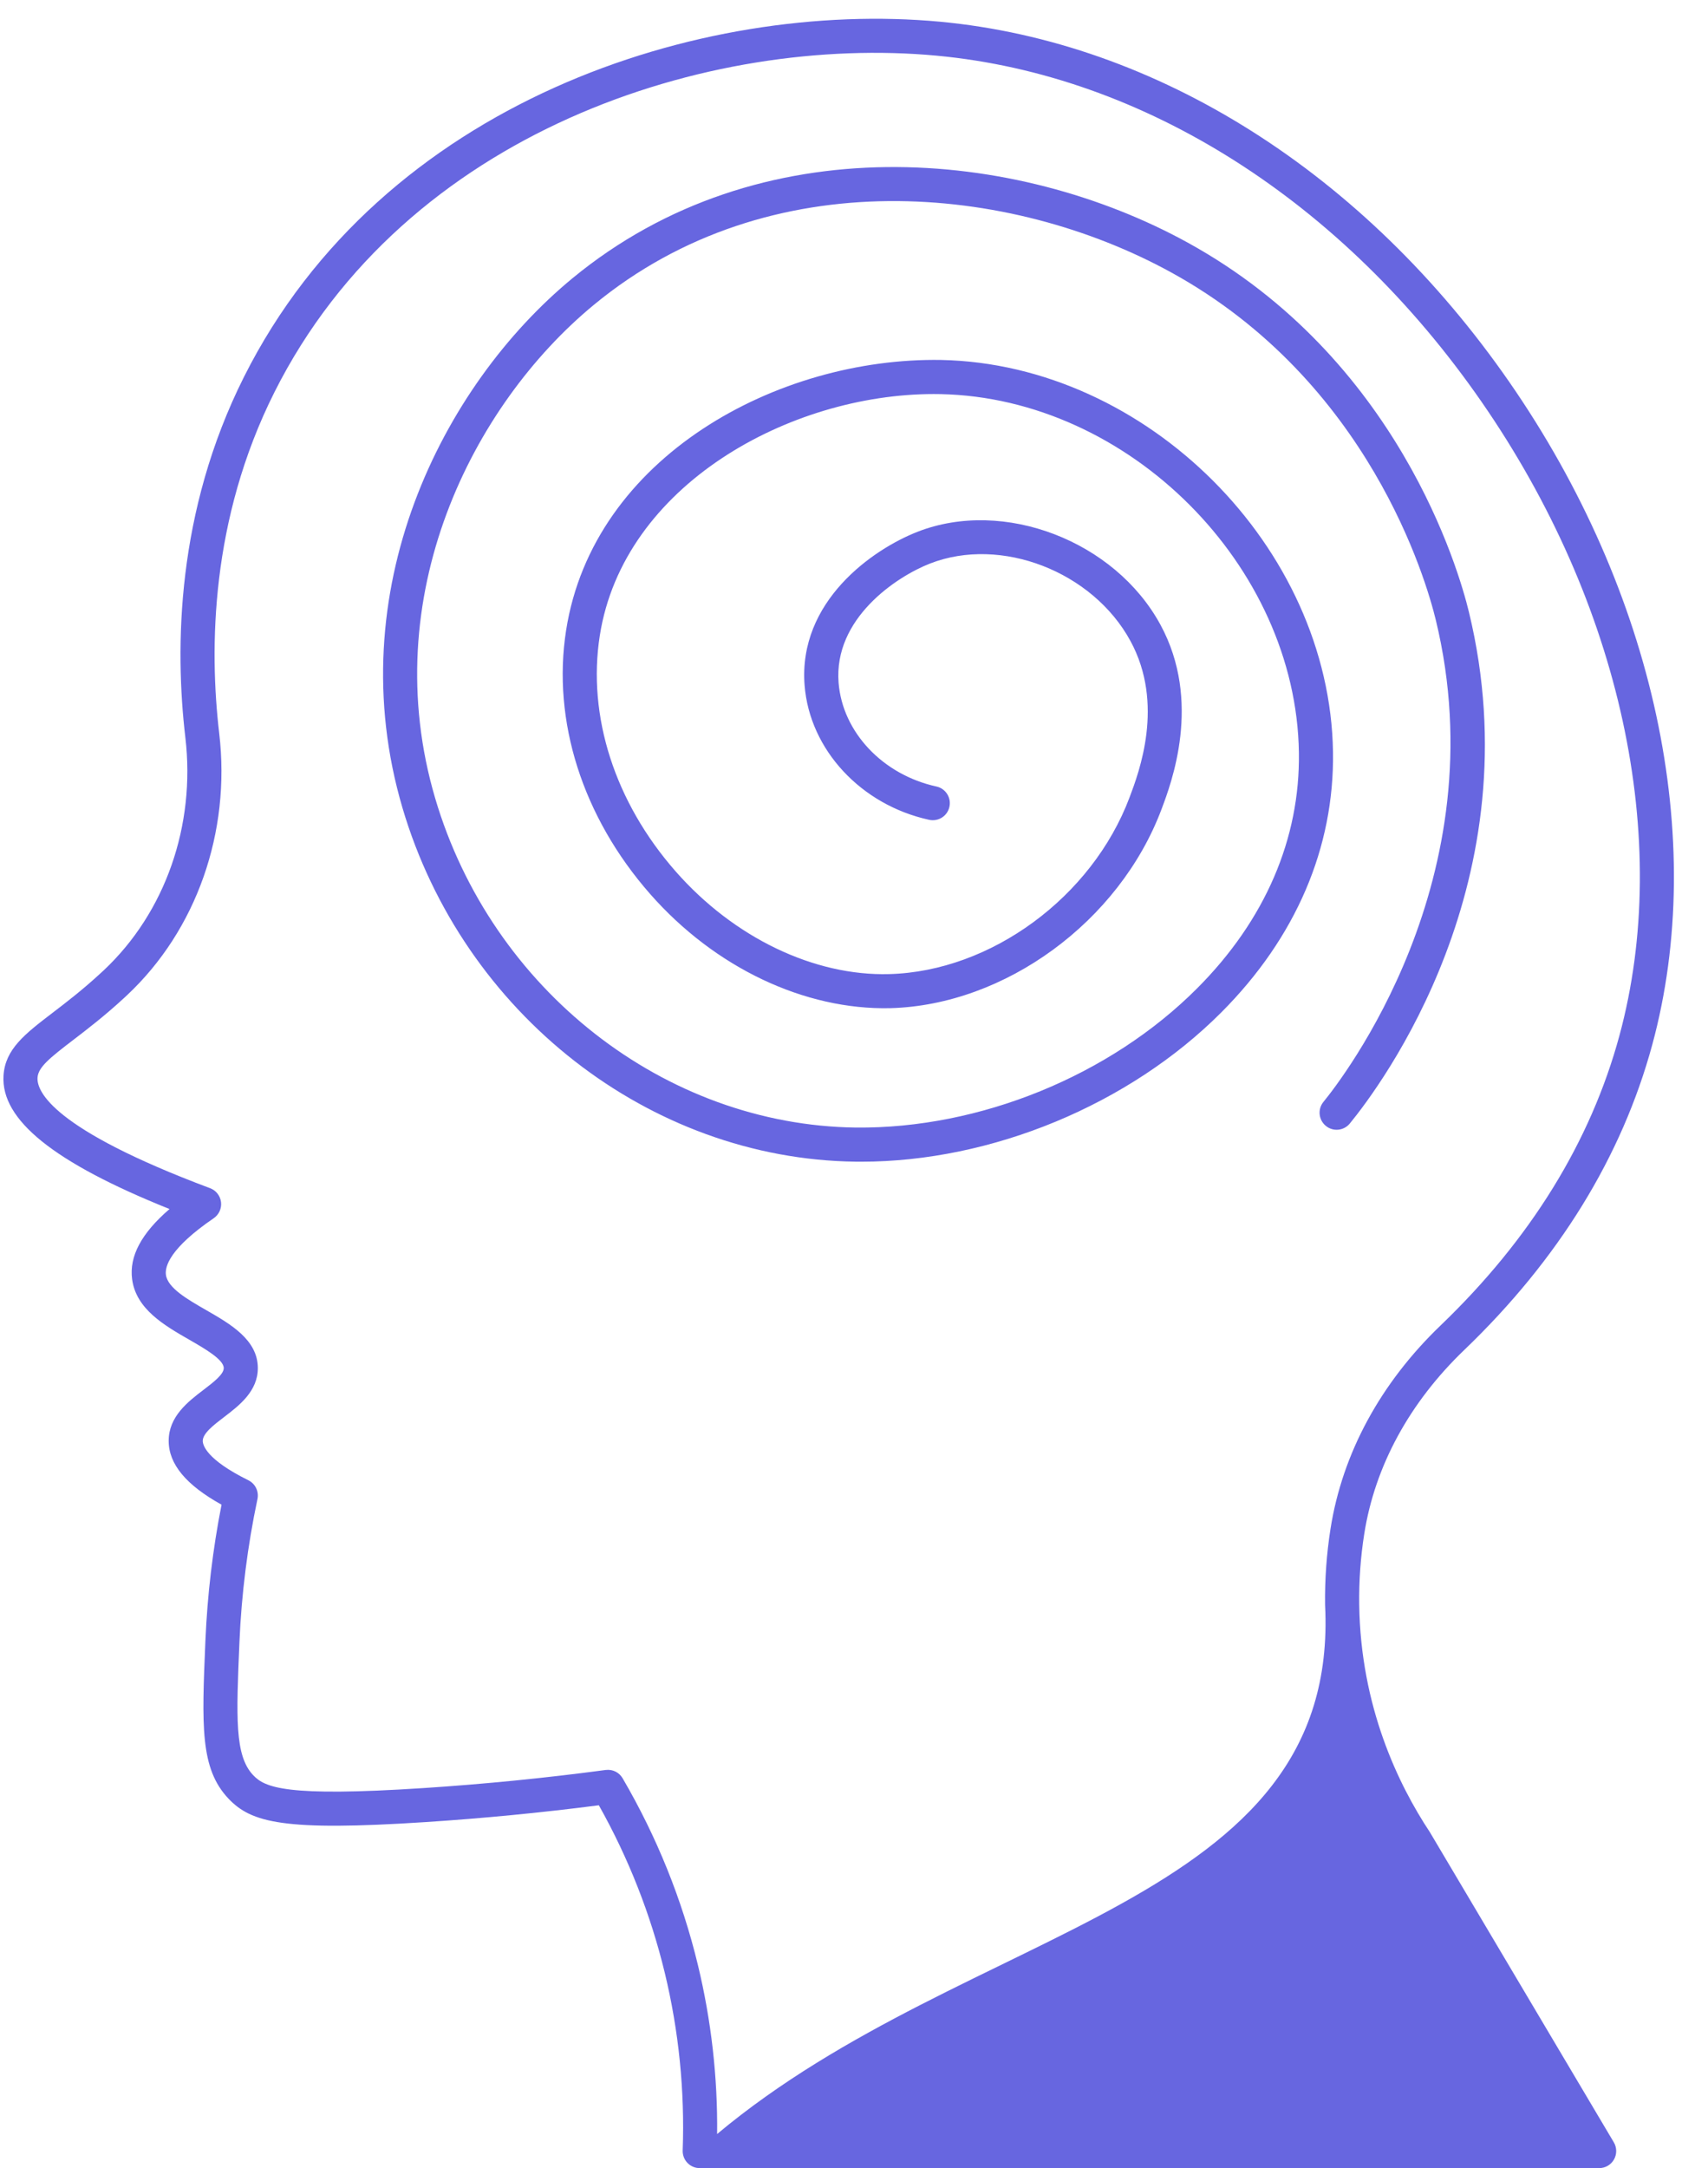
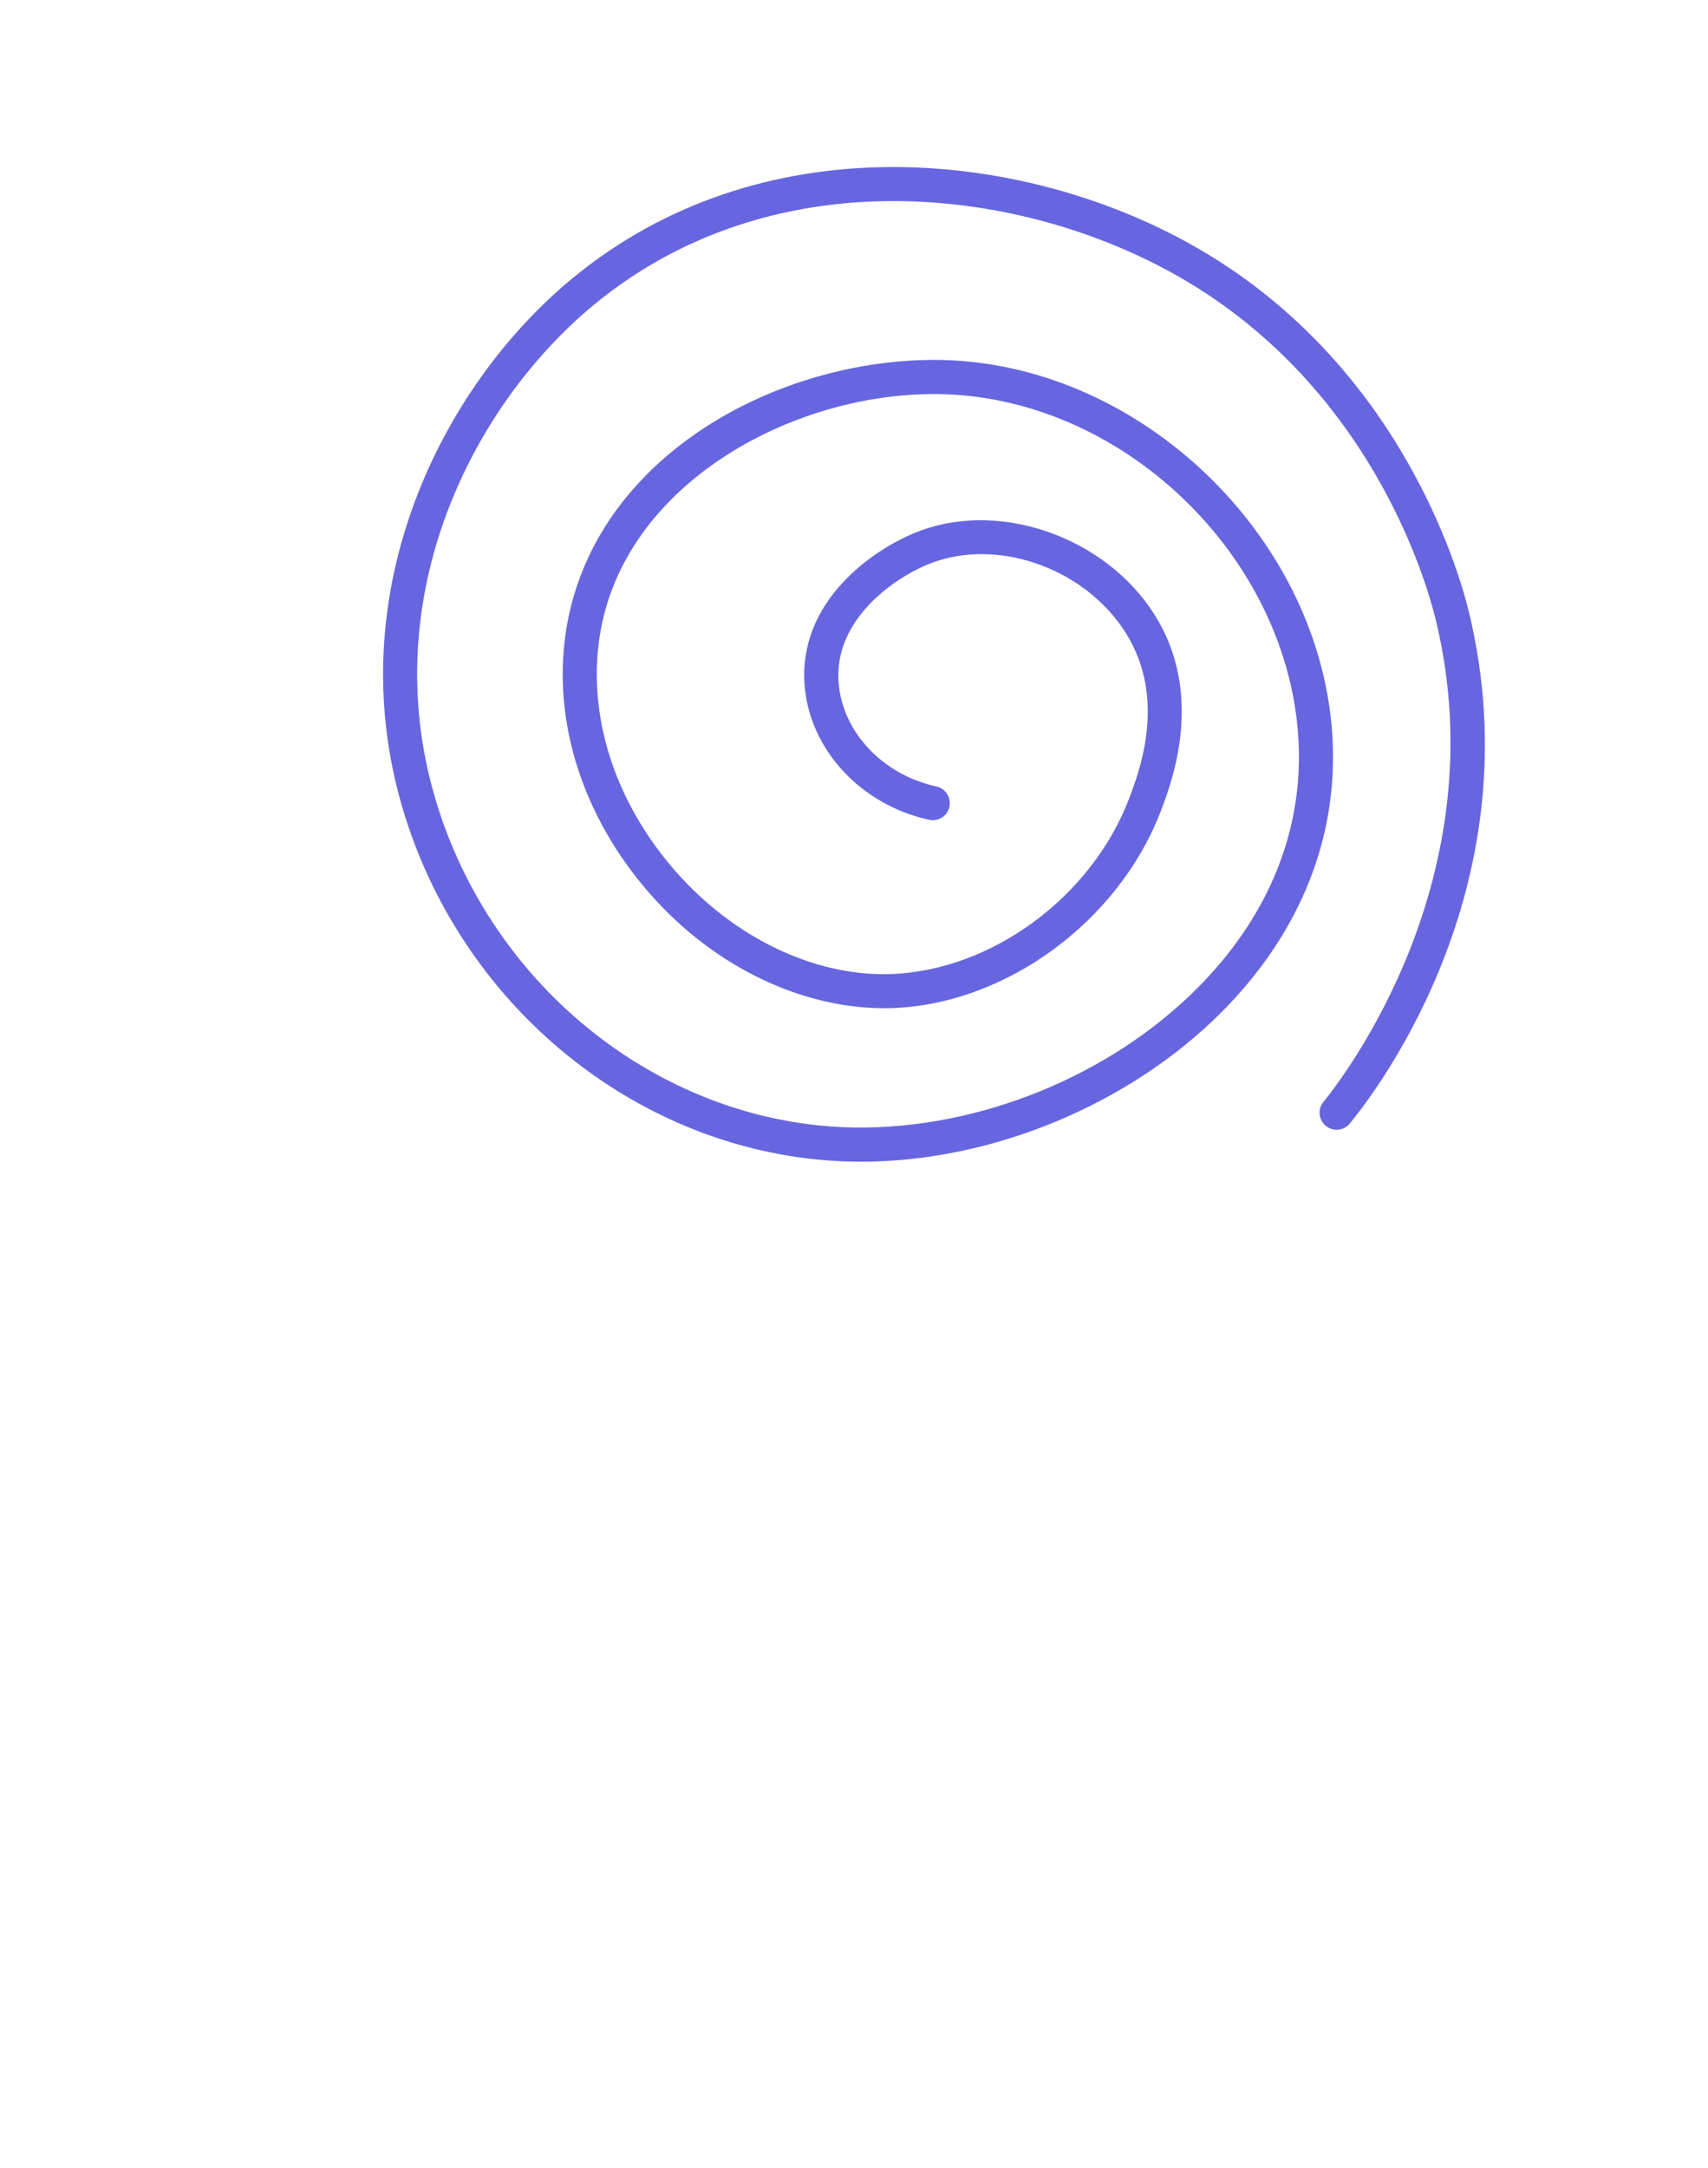
<svg xmlns="http://www.w3.org/2000/svg" fill="#6766e0" height="127.1" preserveAspectRatio="xMidYMid meet" version="1" viewBox="-0.2 -1.1 100.2 127.1" width="100.2" zoomAndPan="magnify">
  <g id="change1_1">
-     <path d="M85.703,78.037c5.533-5.308,9.243-11.327,11.027-17.892c3.271-12.034,0.139-26.554-8.378-38.839 C79.866,9.065,67.687,1.362,54.938,0.172c-13.976-1.296-32.713,4.66-40.829,20.831c-3.965,7.898-4.057,15.852-3.435,21.132 c0.608,5.161-1.181,10.261-4.784,13.643L5.71,55.944c-1.069,0.986-2.006,1.703-2.833,2.335c-1.612,1.232-2.776,2.123-2.871,3.678 c-0.158,2.594,2.946,5.095,9.739,7.82c-1.652,1.421-2.373,2.776-2.194,4.115c0.232,1.755,1.895,2.709,3.36,3.55 c0.896,0.516,2.013,1.156,2.015,1.658c0.001,0.369-0.604,0.831-1.188,1.277c-0.909,0.694-2.041,1.559-2.042,2.989 c-0.001,1.359,1.015,2.587,3.101,3.742c-0.515,2.617-0.832,5.291-0.946,7.959c-0.213,4.998-0.32,7.507,1.35,9.271 c1.341,1.416,3.245,1.92,11.561,1.378c3.396-0.222,6.813-0.553,10.169-0.986c1.738,3.091,3.039,6.396,3.87,9.83 c0.822,3.406,1.175,6.907,1.049,10.405c-0.01,0.271,0.091,0.535,0.279,0.73s0.448,0.306,0.72,0.306h52.766 c0.359,0,0.691-0.192,0.869-0.505s0.174-0.696-0.009-1.006l-10.796-18.19c-1.843-2.78-4.059-7.352-4.141-13.339 c-0.019-1.386,0.081-2.78,0.296-4.142C80.46,84.847,82.489,81.119,85.703,78.037z M77.857,88.508 c-0.233,1.474-0.341,2.981-0.321,4.481c0.895,17.721-20.845,18.623-35.666,31.013c0.035-3.335-0.344-6.664-1.128-9.911 c-0.928-3.839-2.414-7.521-4.416-10.944c-0.203-0.348-0.587-0.539-0.996-0.486c-3.524,0.471-7.125,0.828-10.701,1.061 c-8.066,0.527-9.29-0.031-9.977-0.757c-1.088-1.148-0.993-3.375-0.805-7.81c0.12-2.813,0.476-5.631,1.057-8.376 c0.095-0.447-0.126-0.901-0.536-1.104c-2.48-1.225-2.673-2.074-2.673-2.306c0-0.443,0.639-0.93,1.255-1.401 c0.883-0.673,1.98-1.511,1.976-2.874c-0.006-1.655-1.606-2.574-3.02-3.386c-1.116-0.641-2.271-1.304-2.373-2.079 c-0.063-0.479,0.216-1.545,2.804-3.313c0.308-0.211,0.474-0.576,0.429-0.946c-0.045-0.371-0.293-0.686-0.643-0.816 c-9.279-3.475-10.169-5.686-10.121-6.476c0.037-0.614,0.705-1.151,2.09-2.21c0.818-0.626,1.837-1.405,2.974-2.453l0.193-0.179 c4.064-3.814,6.084-9.547,5.402-15.336c-0.59-5.009-0.507-12.544,3.235-20.001C23.593,6.567,41.433,0.92,54.753,2.164 c12.159,1.135,23.807,8.527,31.956,20.282c8.185,11.806,11.209,25.703,8.092,37.174c-1.688,6.21-5.214,11.921-10.482,16.974 C80.787,79.98,78.553,84.1,77.857,88.508z" fill="inherit" />
    <path d="M78.986,64.764c1.838-2.244,10.813-14.235,6.985-29.999c-0.588-2.423-4.147-14.855-16.49-21.64 c-10.025-5.514-25.083-7-36.118,2.104c-7.65,6.313-13.694,18.357-9.951,31.035c3.559,12.056,14.486,20.582,26.575,20.736 c0.111,0.001,0.223,0.002,0.335,0.002c7.652,0,15.72-3.337,21.129-8.756c4.367-4.376,6.632-9.653,6.549-15.261 C77.822,30.988,67.084,20.248,55.02,20.002c-9.595-0.164-20.414,5.68-22.009,15.845c-0.833,5.313,0.962,10.947,4.925,15.456 c3.805,4.33,9.068,6.812,14.091,6.699c6.742-0.182,13.433-5.08,15.908-11.647c0.591-1.565,2.388-6.329-0.057-10.83 c-2.672-4.921-9.191-7.42-14.242-5.454c-2.646,1.03-7.023,4.088-6.634,9.011c0.298,3.764,3.302,7.003,7.306,7.878 c0.547,0.117,1.073-0.225,1.19-0.763c0.118-0.54-0.224-1.073-0.763-1.19c-3.15-0.688-5.511-3.19-5.739-6.083 c-0.298-3.76,3.38-6.216,5.366-6.989c4.156-1.619,9.542,0.463,11.758,4.546c2.008,3.696,0.508,7.673-0.057,9.17 c-2.201,5.838-8.127,10.192-14.092,10.353c-4.404,0.123-9.116-2.131-12.534-6.02c-3.569-4.062-5.191-9.101-4.45-13.825 c1.384-8.826,11.157-14.159,19.589-14.159c0.134,0,0.269,0.001,0.402,0.004C66.016,22.226,75.838,32.047,76,43.016 c0.075,5.055-1.987,9.833-5.965,13.818c-5.119,5.131-12.759,8.239-20.022,8.167c-11.22-0.143-21.37-8.08-24.683-19.303 c-3.485-11.802,2.163-23.032,9.307-28.926c10.313-8.508,24.447-7.081,33.882-1.896c11.607,6.381,14.956,18.079,15.51,20.36 c3.68,15.155-5.527,26.963-6.589,28.259c-0.351,0.428-0.287,1.058,0.14,1.407C78.006,65.256,78.638,65.19,78.986,64.764z" fill="inherit" />
  </g>
</svg>